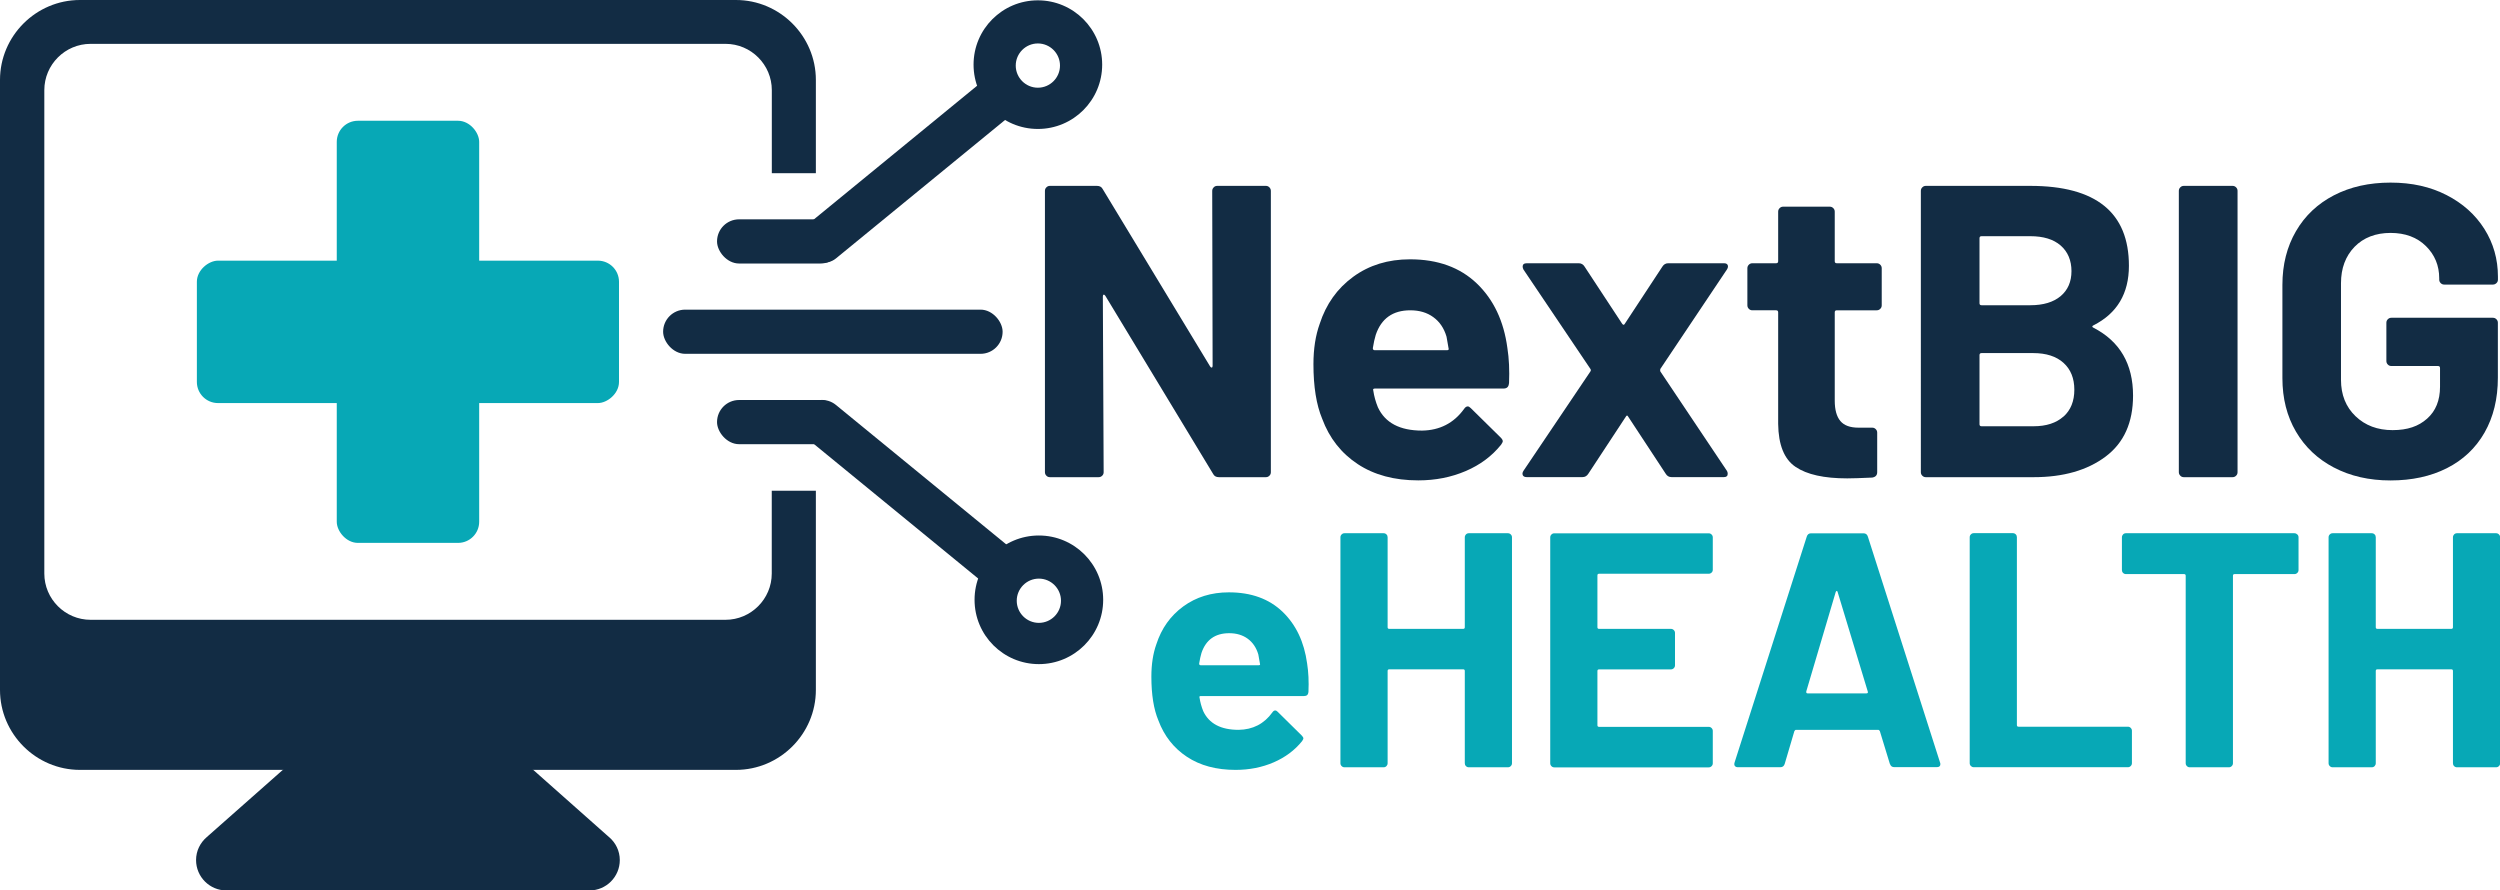
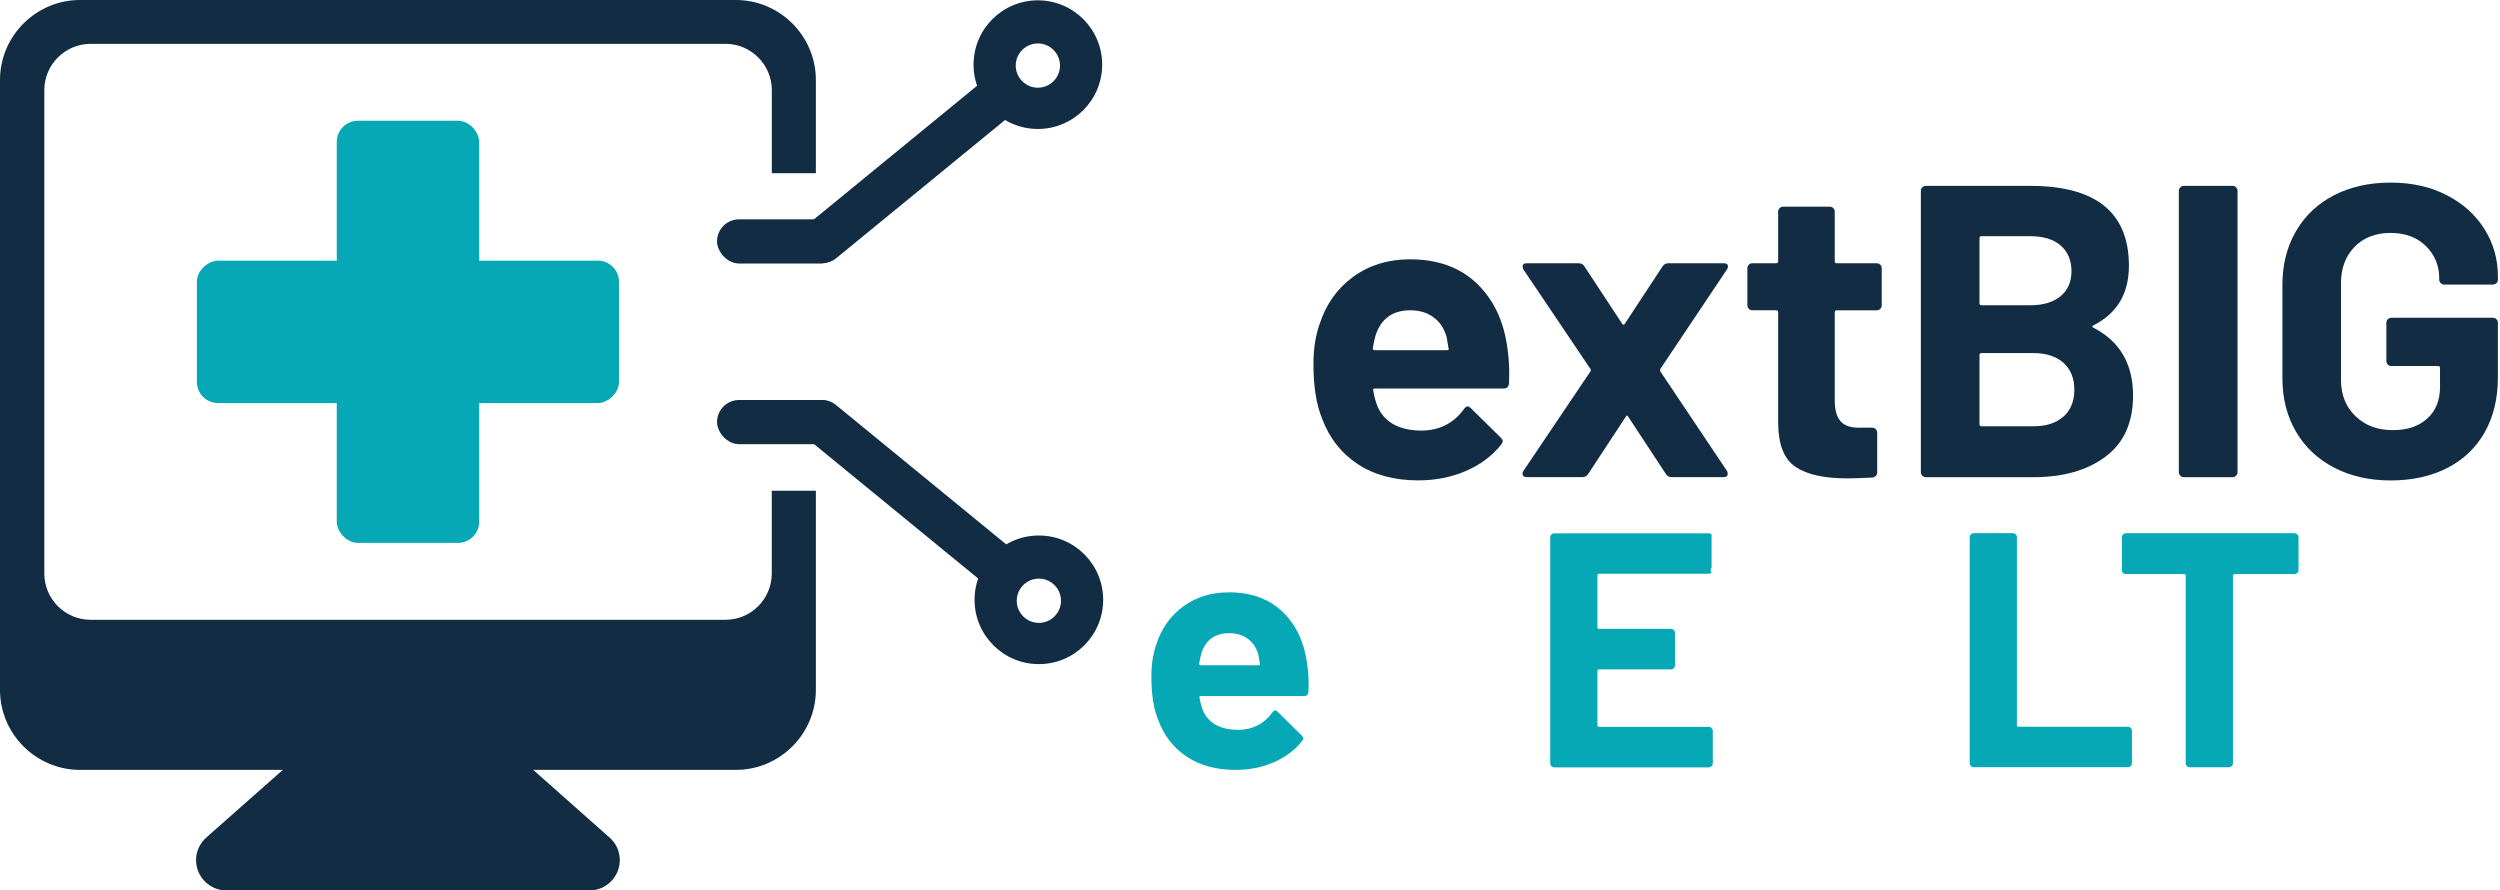
<svg xmlns="http://www.w3.org/2000/svg" id="Ebene_1" viewBox="0 0 375.12 133.61" width="375.12" height="133.61">
  <defs>
    <style>
      .cls-1 {
        fill: #07a8b6;
      }

      .cls-2 {
        fill: #122c44;
      }
    </style>
  </defs>
  <g>
-     <path class="cls-2" d="M182.11,28.11c.15-.15.32-.22.53-.22h7.3c.21,0,.38.07.53.22.14.15.22.32.22.53v42.21c0,.21-.07.39-.22.53-.15.15-.32.22-.53.22h-7.05c-.42,0-.71-.17-.87-.5l-16.17-26.72c-.08-.12-.17-.18-.25-.16-.08.02-.12.11-.12.28l.12,26.35c0,.21-.07.39-.22.53-.15.15-.32.22-.53.22h-7.31c-.21,0-.39-.07-.53-.22-.15-.15-.22-.32-.22-.53V28.64c0-.21.07-.38.22-.53s.32-.22.53-.22h7.06c.42,0,.71.17.87.5l16.11,26.6c.08.12.17.18.25.16.08-.02.12-.11.12-.28l-.06-26.22c0-.21.07-.38.22-.53Z" />
    <path class="cls-2" d="M226.41,57.55c-.04.5-.31.75-.81.75h-19.29c-.25,0-.33.1-.25.31.12.83.35,1.67.69,2.5,1.08,2.33,3.29,3.5,6.62,3.5,2.66-.04,4.77-1.12,6.31-3.25.17-.25.35-.38.56-.38.12,0,.27.08.44.25l4.5,4.43c.21.21.31.4.31.56,0,.08-.08.25-.25.5-1.37,1.71-3.14,3.03-5.31,3.96s-4.54,1.4-7.12,1.4c-3.58,0-6.61-.81-9.08-2.44s-4.26-3.89-5.34-6.81c-.87-2.08-1.31-4.81-1.31-8.18,0-2.29.31-4.31.94-6.06.96-2.96,2.63-5.31,5.03-7.06s5.23-2.62,8.52-2.62c4.16,0,7.5,1.21,10.02,3.62,2.52,2.41,4.05,5.64,4.59,9.68.25,1.58.33,3.35.25,5.31ZM206.43,50.24c-.17.54-.31,1.21-.44,2,0,.21.1.31.31.31h10.8c.25,0,.33-.1.25-.31-.21-1.21-.31-1.79-.31-1.75-.37-1.25-1.03-2.22-1.97-2.9-.94-.69-2.09-1.03-3.46-1.03-2.62,0-4.35,1.23-5.18,3.68Z" />
    <path class="cls-2" d="M228.5,71.31c-.1-.19-.07-.41.09-.66l10.05-14.92c.08-.12.08-.25,0-.37l-10.05-14.92c-.08-.17-.12-.31-.12-.44,0-.33.21-.5.62-.5h7.8c.37,0,.67.17.87.5l5.62,8.55c.17.25.31.25.44,0l5.62-8.55c.21-.33.5-.5.87-.5h8.37c.29,0,.48.09.56.28.08.19.04.41-.12.66l-9.99,14.92c-.04.12-.04.25,0,.37l9.99,14.92c.08.12.12.27.12.44,0,.33-.19.5-.56.5h-7.87c-.38,0-.67-.17-.87-.5l-5.62-8.55c-.12-.25-.25-.25-.38,0l-5.62,8.55c-.21.33-.5.5-.87.5h-8.37c-.29,0-.49-.09-.59-.28Z" />
    <path class="cls-2" d="M282.13,46.34c-.15.15-.32.22-.53.22h-5.99c-.21,0-.31.1-.31.31v13.24c0,1.37.28,2.39.84,3.06.56.67,1.47,1,2.72,1h2.06c.21,0,.38.07.53.22.15.15.22.32.22.53v5.93c0,.46-.25.73-.75.81-1.75.08-3,.12-3.75.12-3.46,0-6.04-.57-7.74-1.72-1.71-1.14-2.58-3.3-2.62-6.46v-16.73c0-.21-.1-.31-.31-.31h-3.56c-.21,0-.39-.07-.53-.22-.15-.15-.22-.32-.22-.53v-5.56c0-.21.07-.38.22-.53s.32-.22.53-.22h3.56c.21,0,.31-.1.31-.31v-7.43c0-.21.07-.38.22-.53.15-.15.32-.22.53-.22h6.99c.21,0,.38.07.53.22.15.15.22.32.22.53v7.43c0,.21.1.31.31.31h5.99c.21,0,.38.07.53.22.15.15.22.32.22.53v5.56c0,.21-.07.39-.22.53Z" />
    <path class="cls-2" d="M314.13,49.18c3.95,2.04,5.93,5.43,5.93,10.18,0,4.04-1.37,7.09-4.12,9.15-2.75,2.06-6.35,3.09-10.8,3.09h-16.17c-.21,0-.38-.07-.53-.22-.15-.15-.22-.32-.22-.53V28.64c0-.21.07-.38.22-.53.15-.15.32-.22.53-.22h15.67c9.86,0,14.8,4,14.8,11.99,0,4.16-1.77,7.14-5.31,8.93-.25.12-.25.25,0,.37ZM297.02,35.75v9.74c0,.21.1.31.31.31h7.31c1.96,0,3.47-.46,4.56-1.37,1.08-.92,1.62-2.16,1.62-3.75s-.54-2.9-1.62-3.84c-1.08-.94-2.6-1.4-4.56-1.4h-7.31c-.21,0-.31.1-.31.31ZM309.63,62.51c1.08-.98,1.62-2.32,1.62-4.03s-.54-3.05-1.62-4.03c-1.08-.98-2.6-1.47-4.56-1.47h-7.74c-.21,0-.31.1-.31.31v10.36c0,.21.1.31.31.31h7.8c1.91,0,3.41-.49,4.5-1.47Z" />
    <path class="cls-2" d="M327.15,71.37c-.15-.15-.22-.32-.22-.53V28.64c0-.21.07-.38.22-.53.15-.15.32-.22.53-.22h7.31c.21,0,.38.07.53.22.15.15.22.32.22.53v42.21c0,.21-.07.39-.22.53-.15.15-.32.22-.53.22h-7.31c-.21,0-.38-.07-.53-.22Z" />
    <path class="cls-2" d="M350.21,70.16c-2.46-1.29-4.36-3.09-5.71-5.4-1.35-2.31-2.03-4.98-2.03-8.02v-13.99c0-3.04.68-5.72,2.03-8.05,1.35-2.33,3.26-4.13,5.71-5.4,2.46-1.27,5.29-1.9,8.49-1.9s5.96.62,8.4,1.87,4.33,2.95,5.68,5.09c1.35,2.14,2.03,4.53,2.03,7.15v.44c0,.21-.07.39-.22.53s-.32.22-.53.22h-7.31c-.21,0-.38-.07-.53-.22-.15-.15-.22-.32-.22-.53v-.19c0-1.91-.67-3.53-2-4.84s-3.1-1.97-5.31-1.97-4.05.7-5.4,2.09c-1.35,1.4-2.03,3.22-2.03,5.46v14.49c0,2.25.73,4.07,2.18,5.46,1.46,1.4,3.31,2.09,5.56,2.09s3.89-.57,5.18-1.72c1.29-1.14,1.94-2.74,1.94-4.78v-2.81c0-.21-.1-.31-.31-.31h-6.99c-.21,0-.39-.07-.53-.22-.15-.15-.22-.32-.22-.53v-5.74c0-.21.07-.38.22-.53.15-.15.32-.22.53-.22h15.23c.21,0,.38.07.53.22.15.15.22.32.22.53v8.24c0,3.16-.67,5.91-2,8.24-1.33,2.33-3.22,4.11-5.65,5.34-2.43,1.23-5.26,1.84-8.46,1.84s-6.04-.65-8.49-1.94Z" />
  </g>
  <g>
    <path class="cls-1" d="M196.33,103.84c-.04.4-.25.6-.65.6h-15.49c-.2,0-.27.08-.2.25.1.67.28,1.34.55,2.01.87,1.87,2.64,2.81,5.31,2.81,2.14-.03,3.83-.9,5.06-2.61.13-.2.28-.3.45-.3.1,0,.22.07.35.2l3.61,3.56c.17.17.25.32.25.45,0,.07-.07.2-.2.4-1.1,1.37-2.53,2.43-4.26,3.18-1.74.75-3.64,1.13-5.72,1.13-2.88,0-5.31-.65-7.29-1.96s-3.42-3.13-4.29-5.47c-.7-1.67-1.05-3.86-1.05-6.57,0-1.84.25-3.46.75-4.86.77-2.37,2.11-4.26,4.04-5.67,1.92-1.4,4.2-2.11,6.84-2.11,3.34,0,6.02.97,8.05,2.91,2.02,1.94,3.25,4.53,3.69,7.77.2,1.27.27,2.69.2,4.26ZM180.28,97.97c-.13.44-.25.97-.35,1.6,0,.17.08.25.25.25h8.67c.2,0,.27-.08.2-.25-.17-.97-.25-1.44-.25-1.4-.3-1-.83-1.78-1.58-2.33-.75-.55-1.68-.83-2.78-.83-2.11,0-3.49.99-4.16,2.96Z" />
-     <path class="cls-1" d="M219.96,80.19c.12-.12.26-.18.43-.18h5.87c.17,0,.31.06.43.18s.18.26.18.43v33.9c0,.17-.06.31-.18.43-.12.12-.26.18-.43.18h-5.87c-.17,0-.31-.06-.43-.18-.12-.12-.17-.26-.17-.43v-13.84c0-.17-.08-.25-.25-.25h-11.08c-.17,0-.25.08-.25.25v13.84c0,.17-.06.31-.17.43-.12.12-.26.18-.43.18h-5.87c-.17,0-.31-.06-.43-.18-.12-.12-.18-.26-.18-.43v-33.9c0-.17.06-.31.18-.43.12-.12.26-.18.43-.18h5.87c.17,0,.31.06.43.18.12.12.17.26.17.43v13.49c0,.17.08.25.25.25h11.08c.17,0,.25-.08.25-.25v-13.49c0-.17.06-.31.17-.43Z" />
-     <path class="cls-1" d="M256.82,85.91c-.12.12-.26.18-.43.18h-16.45c-.17,0-.25.08-.25.25v7.77c0,.17.08.25.25.25h10.78c.17,0,.31.06.43.18.12.12.18.26.18.43v4.86c0,.17-.06.31-.18.43-.12.12-.26.18-.43.18h-10.78c-.17,0-.25.08-.25.25v8.12c0,.17.08.25.25.25h16.45c.17,0,.31.06.43.18.12.12.18.26.18.43v4.86c0,.17-.06.31-.18.43-.12.12-.26.18-.43.18h-23.17c-.17,0-.31-.06-.43-.18-.12-.12-.18-.26-.18-.43v-33.9c0-.17.06-.31.18-.43.12-.12.26-.18.43-.18h23.17c.17,0,.31.06.43.18s.18.26.18.43v4.86c0,.17-.06.31-.18.43Z" />
-     <path class="cls-1" d="M283.57,114.62l-1.5-4.91c-.07-.13-.15-.2-.25-.2h-12.33c-.1,0-.18.07-.25.2l-1.45,4.91c-.1.33-.32.5-.65.5h-6.37c-.2,0-.35-.06-.45-.18-.1-.12-.12-.29-.05-.53l10.83-33.89c.1-.33.32-.5.65-.5h7.87c.33,0,.55.17.65.5l10.83,33.89c.03.07.05.15.05.25,0,.3-.18.45-.55.45h-6.37c-.33,0-.55-.17-.65-.5ZM271.23,104.04h8.82c.2,0,.27-.1.2-.3l-4.51-14.89c-.03-.13-.08-.19-.15-.18-.07.02-.12.08-.15.18l-4.41,14.89c-.03.2.03.3.2.3Z" />
+     <path class="cls-1" d="M256.82,85.91c-.12.12-.26.18-.43.18h-16.45c-.17,0-.25.08-.25.25v7.77c0,.17.08.25.25.25h10.78c.17,0,.31.06.43.18.12.12.18.26.18.43v4.86c0,.17-.06.31-.18.43-.12.12-.26.18-.43.18h-10.78c-.17,0-.25.08-.25.25v8.12c0,.17.08.25.25.25h16.45c.17,0,.31.06.43.18.12.12.18.26.18.43v4.86c0,.17-.06.31-.18.43-.12.12-.26.18-.43.18h-23.17c-.17,0-.31-.06-.43-.18-.12-.12-.18-.26-.18-.43v-33.9c0-.17.06-.31.18-.43.12-.12.26-.18.43-.18h23.17c.17,0,.31.06.43.18v4.86c0,.17-.06.31-.18.43Z" />
    <path class="cls-1" d="M295.73,114.94c-.12-.12-.18-.26-.18-.43v-33.9c0-.17.06-.31.18-.43.12-.12.26-.18.43-.18h5.87c.17,0,.31.06.43.18.12.12.17.26.17.43v28.18c0,.17.08.25.25.25h16.4c.17,0,.31.06.43.18.12.12.18.26.18.43v4.86c0,.17-.06.31-.18.43-.12.12-.26.18-.43.18h-23.11c-.17,0-.31-.06-.43-.18Z" />
    <path class="cls-1" d="M344.71,80.19c.12.12.18.26.18.43v4.91c0,.17-.06.31-.18.43s-.26.18-.43.18h-8.98c-.17,0-.25.08-.25.25v28.13c0,.17-.06.31-.18.43-.12.12-.26.18-.43.18h-5.87c-.17,0-.31-.06-.43-.18-.12-.12-.18-.26-.18-.43v-28.13c0-.17-.08-.25-.25-.25h-8.72c-.17,0-.31-.06-.43-.18s-.17-.26-.17-.43v-4.91c0-.17.06-.31.17-.43s.26-.18.43-.18h25.27c.17,0,.31.06.43.18Z" />
-     <path class="cls-1" d="M368.23,80.19c.12-.12.26-.18.43-.18h5.87c.17,0,.31.06.43.18s.18.26.18.43v33.9c0,.17-.06.31-.18.43-.12.12-.26.18-.43.18h-5.87c-.17,0-.31-.06-.43-.18-.12-.12-.17-.26-.17-.43v-13.84c0-.17-.08-.25-.25-.25h-11.08c-.17,0-.25.08-.25.25v13.84c0,.17-.06.31-.17.43-.12.12-.26.18-.43.18h-5.87c-.17,0-.31-.06-.43-.18-.12-.12-.18-.26-.18-.43v-33.9c0-.17.06-.31.18-.43.12-.12.26-.18.43-.18h5.87c.17,0,.31.06.43.18.12.12.17.26.17.43v13.49c0,.17.08.25.25.25h11.08c.17,0,.25-.08.25-.25v-13.49c0-.17.06-.31.17-.43Z" />
  </g>
  <path class="cls-2" d="M91.39,125.61l-11.66-10.34h-37.01l-11.69,10.33c-.98.84-1.61,2.06-1.61,3.45,0,2.52,2.04,4.56,4.56,4.56h54.46c2.52,0,4.56-2.04,4.56-4.56,0-1.38-.63-2.61-1.6-3.44Z" />
  <path class="cls-2" d="M115.8,73.63v12.43c0,3.82-3.12,6.94-6.94,6.94H13.59c-3.82,0-6.94-3.12-6.94-6.94V13.52c0-3.82,3.12-6.94,6.94-6.94h95.28c3.82,0,6.94,3.12,6.94,6.94v12.47h6.61v-13.99c0-6.6-5.4-12-12-12H12C5.4,0,0,5.4,0,12v91.52c0,6.6,5.4,12,12,12h98.42c6.6,0,12-5.4,12-12v-29.89h-6.61Z" />
-   <rect class="cls-2" x="99.49" y="46.46" width="50.94" height="6.63" rx="3.31" ry="3.31" transform="translate(249.93 99.55) rotate(-180)" />
  <rect class="cls-2" x="107.59" y="60.01" width="18.82" height="6.63" rx="3.31" ry="3.31" transform="translate(234 126.66) rotate(180)" />
  <rect class="cls-2" x="116.27" y="70.55" width="39.89" height="6.63" rx="3.31" ry="3.31" transform="translate(194.8 217.31) rotate(-140.69)" />
  <rect class="cls-2" x="107.59" y="32.91" width="18.82" height="6.63" rx="3.31" ry="3.31" transform="translate(234 72.45) rotate(-180)" />
  <rect class="cls-2" x="116.2" y="22.19" width="40.47" height="6.63" rx="3.31" ry="3.31" transform="translate(258.15 -41.21) rotate(140.69)" />
  <path class="cls-2" d="M155.73.05c-5.33,0-9.65,4.32-9.65,9.65s4.32,9.65,9.65,9.65,9.65-4.32,9.65-9.65S161.06.05,155.73.05ZM155.73,13.16c-1.83,0-3.32-1.49-3.32-3.32s1.49-3.32,3.32-3.32,3.32,1.49,3.32,3.32-1.49,3.32-3.32,3.32Z" />
  <path class="cls-2" d="M155.88,80.35c-5.33,0-9.65,4.32-9.65,9.65s4.32,9.65,9.65,9.65,9.65-4.32,9.65-9.65-4.32-9.65-9.65-9.65ZM155.88,93.46c-1.83,0-3.32-1.49-3.32-3.32s1.49-3.32,3.32-3.32,3.32,1.49,3.32,3.32-1.49,3.32-3.32,3.32Z" />
  <g>
    <rect class="cls-1" x="50.53" y="18.12" width="21.37" height="63.34" rx="3.17" ry="3.17" />
    <rect class="cls-1" x="50.53" y="18.12" width="21.37" height="63.34" rx="3.17" ry="3.17" transform="translate(111 -11.42) rotate(90)" />
  </g>
</svg>